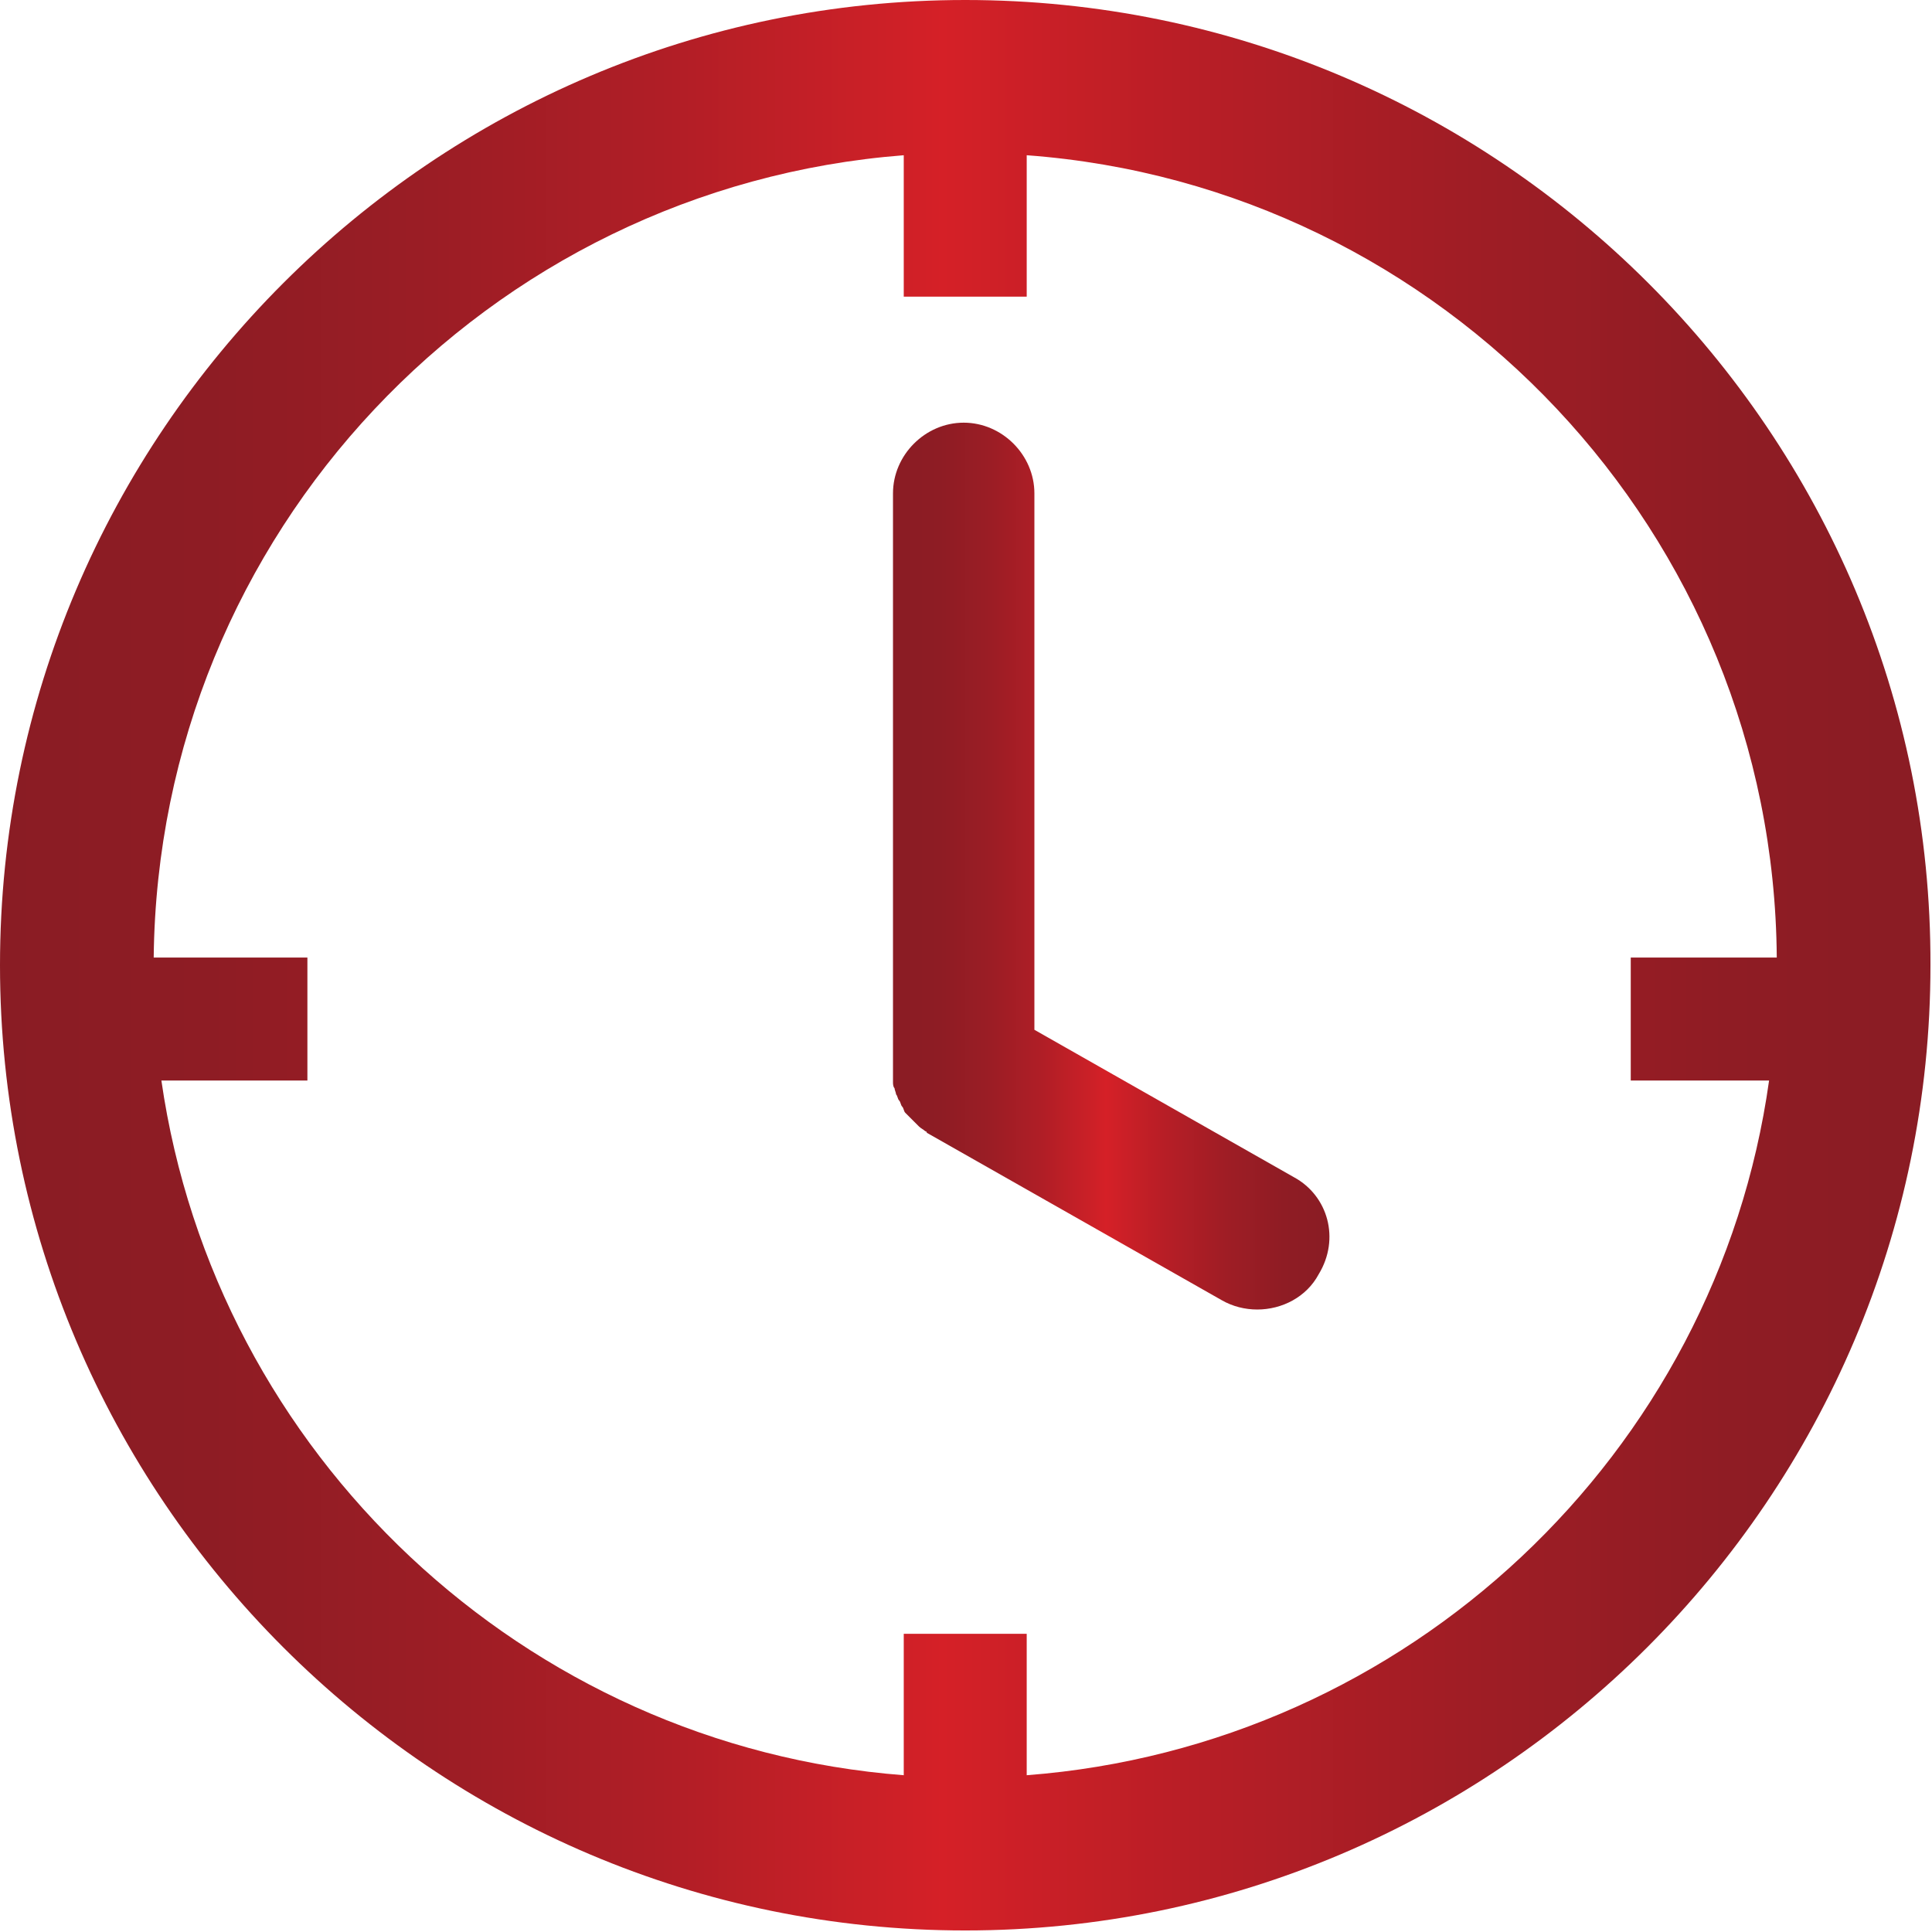
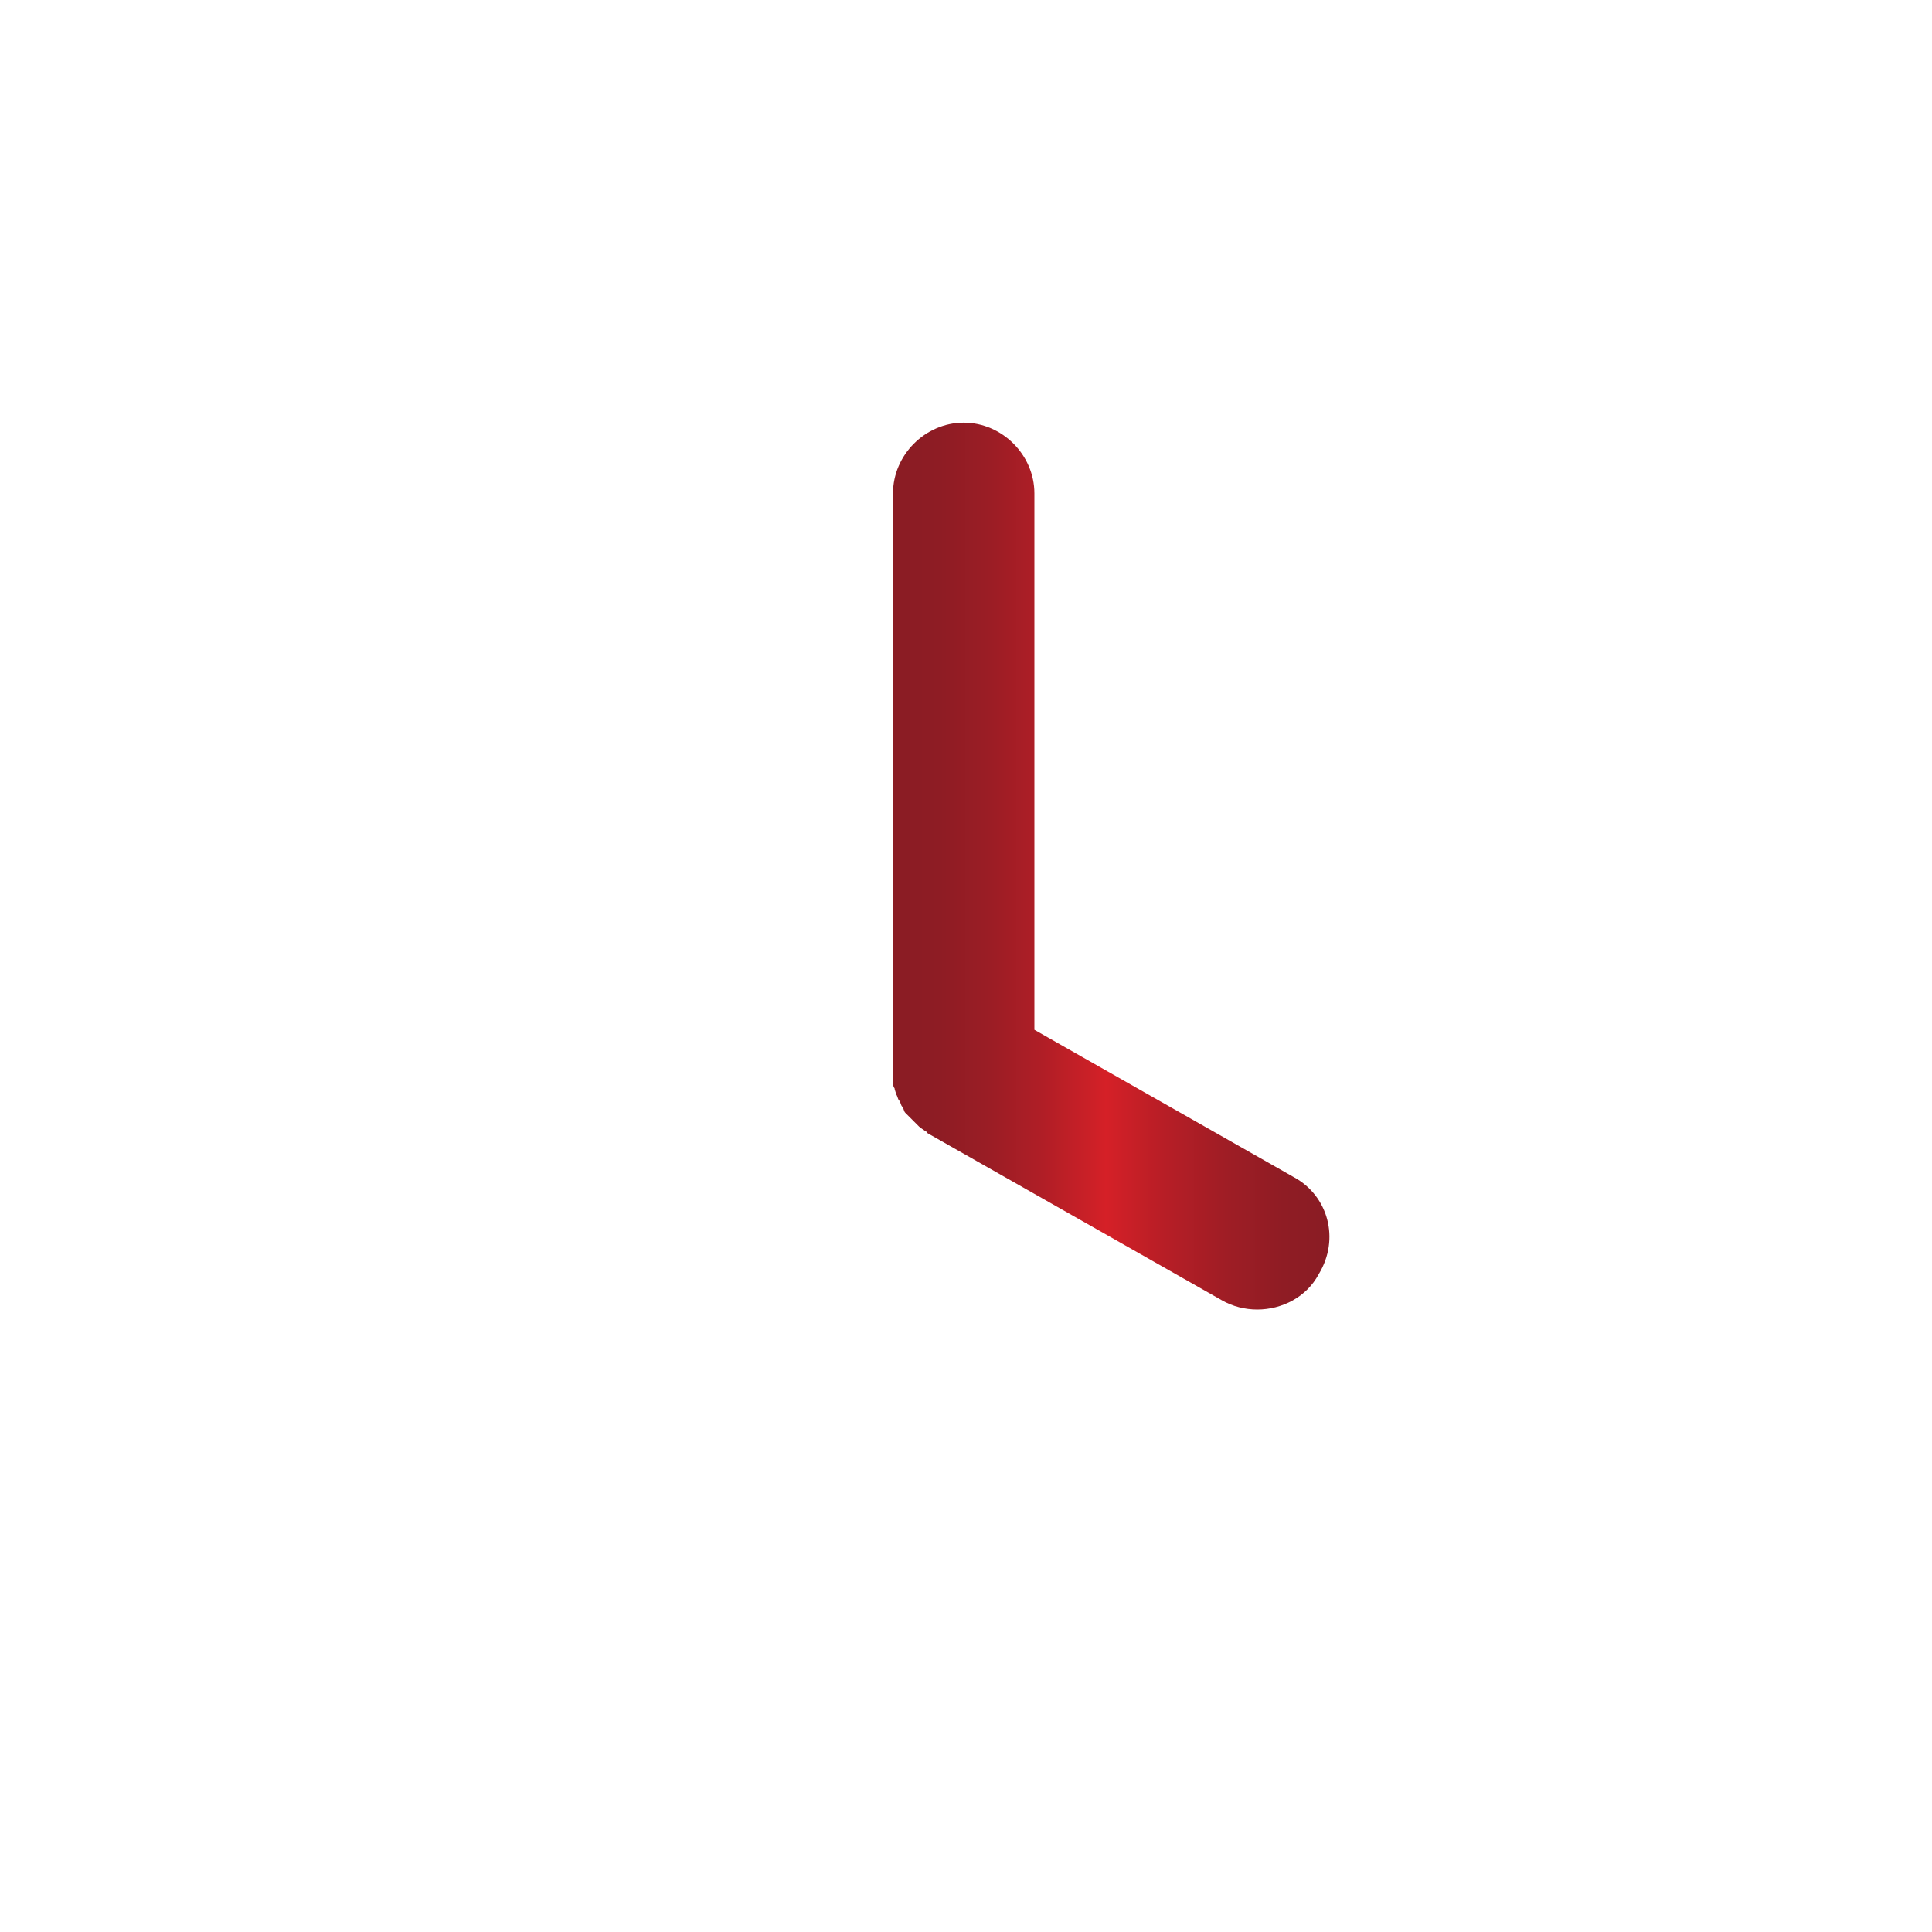
<svg xmlns="http://www.w3.org/2000/svg" version="1.1" id="Capa_1" x="0px" y="0px" viewBox="0 0 125.7 125.7" style="enable-background:new 0 0 125.7 125.7;" xml:space="preserve">
  <style type="text/css">
	.st0{fill:url(#SVGID_1_);}
	.st1{fill:url(#SVGID_2_);}
</style>
  <g>
    <linearGradient id="SVGID_1_" gradientUnits="userSpaceOnUse" x1="58.067" y1="71.65" x2="86.507" y2="71.65" gradientTransform="matrix(1 0 0 -1 0 128)">
      <stop offset="0" style="stop-color:#8A1C24" />
      <stop offset="0.109" style="stop-color:#8E1C24" />
      <stop offset="0.224" style="stop-color:#9B1D25" />
      <stop offset="0.342" style="stop-color:#B01E26" />
      <stop offset="0.461" style="stop-color:#CD2027" />
      <stop offset="0.488" style="stop-color:#D52027" />
      <stop offset="0.618" style="stop-color:#B81E26" />
      <stop offset="0.763" style="stop-color:#9F1D25" />
      <stop offset="0.894" style="stop-color:#8F1C24" />
      <stop offset="1" style="stop-color:#8A1C24" />
    </linearGradient>
    <path class="st0" d="M84.2,76.6L67.3,67V32.1c0-2.5-2.1-4.6-4.6-4.6s-4.6,2.1-4.6,4.6v37.6c0,0.1,0,0.1,0,0.2c0,0.2,0,0.3,0,0.5   c0,0.1,0,0.3,0.1,0.4c0,0.1,0.1,0.3,0.1,0.4c0.1,0.1,0.1,0.3,0.2,0.4c0.1,0.1,0.1,0.3,0.2,0.4c0.1,0.1,0.1,0.3,0.2,0.4   c0.1,0.1,0.2,0.2,0.3,0.3c0.1,0.1,0.2,0.2,0.3,0.3c0.1,0.1,0.2,0.2,0.3,0.3c0.1,0.1,0.3,0.2,0.4,0.3c0.1,0,0.1,0.1,0.1,0.1   l19.2,10.9c0.7,0.4,1.5,0.6,2.3,0.6c1.6,0,3.2-0.8,4-2.3C87.2,80.6,86.4,77.8,84.2,76.6z" />
    <linearGradient id="SVGID_2_" gradientUnits="userSpaceOnUse" x1="0" y1="65.2" x2="125.6" y2="65.2" gradientTransform="matrix(1 0 0 -1 0 128)">
      <stop offset="0" style="stop-color:#8A1C24" />
      <stop offset="0.109" style="stop-color:#8E1C24" />
      <stop offset="0.224" style="stop-color:#9B1D25" />
      <stop offset="0.342" style="stop-color:#B01E26" />
      <stop offset="0.461" style="stop-color:#CD2027" />
      <stop offset="0.488" style="stop-color:#D52027" />
      <stop offset="0.618" style="stop-color:#B81E26" />
      <stop offset="0.763" style="stop-color:#9F1D25" />
      <stop offset="0.894" style="stop-color:#8F1C24" />
      <stop offset="1" style="stop-color:#8A1C24" />
    </linearGradient>
-     <path class="st1" d="M62.8,0C28.2,0,0,28.2,0,62.8s28.2,62.8,62.8,62.8s62.8-28.2,62.8-62.8C125.7,28.2,97.5,0,62.8,0z M66.8,115.5   v-9.2h-8v9.2C34.1,113.6,14,94.6,10.5,70.3H20v-8H10c0.3-27.6,21.7-50.1,48.8-52.2v9.2h8v-9.2c27.1,2,48.6,24.6,48.8,52.2h-9.5v8h9   C111.7,94.6,91.6,113.6,66.8,115.5z" />
  </g>
</svg>